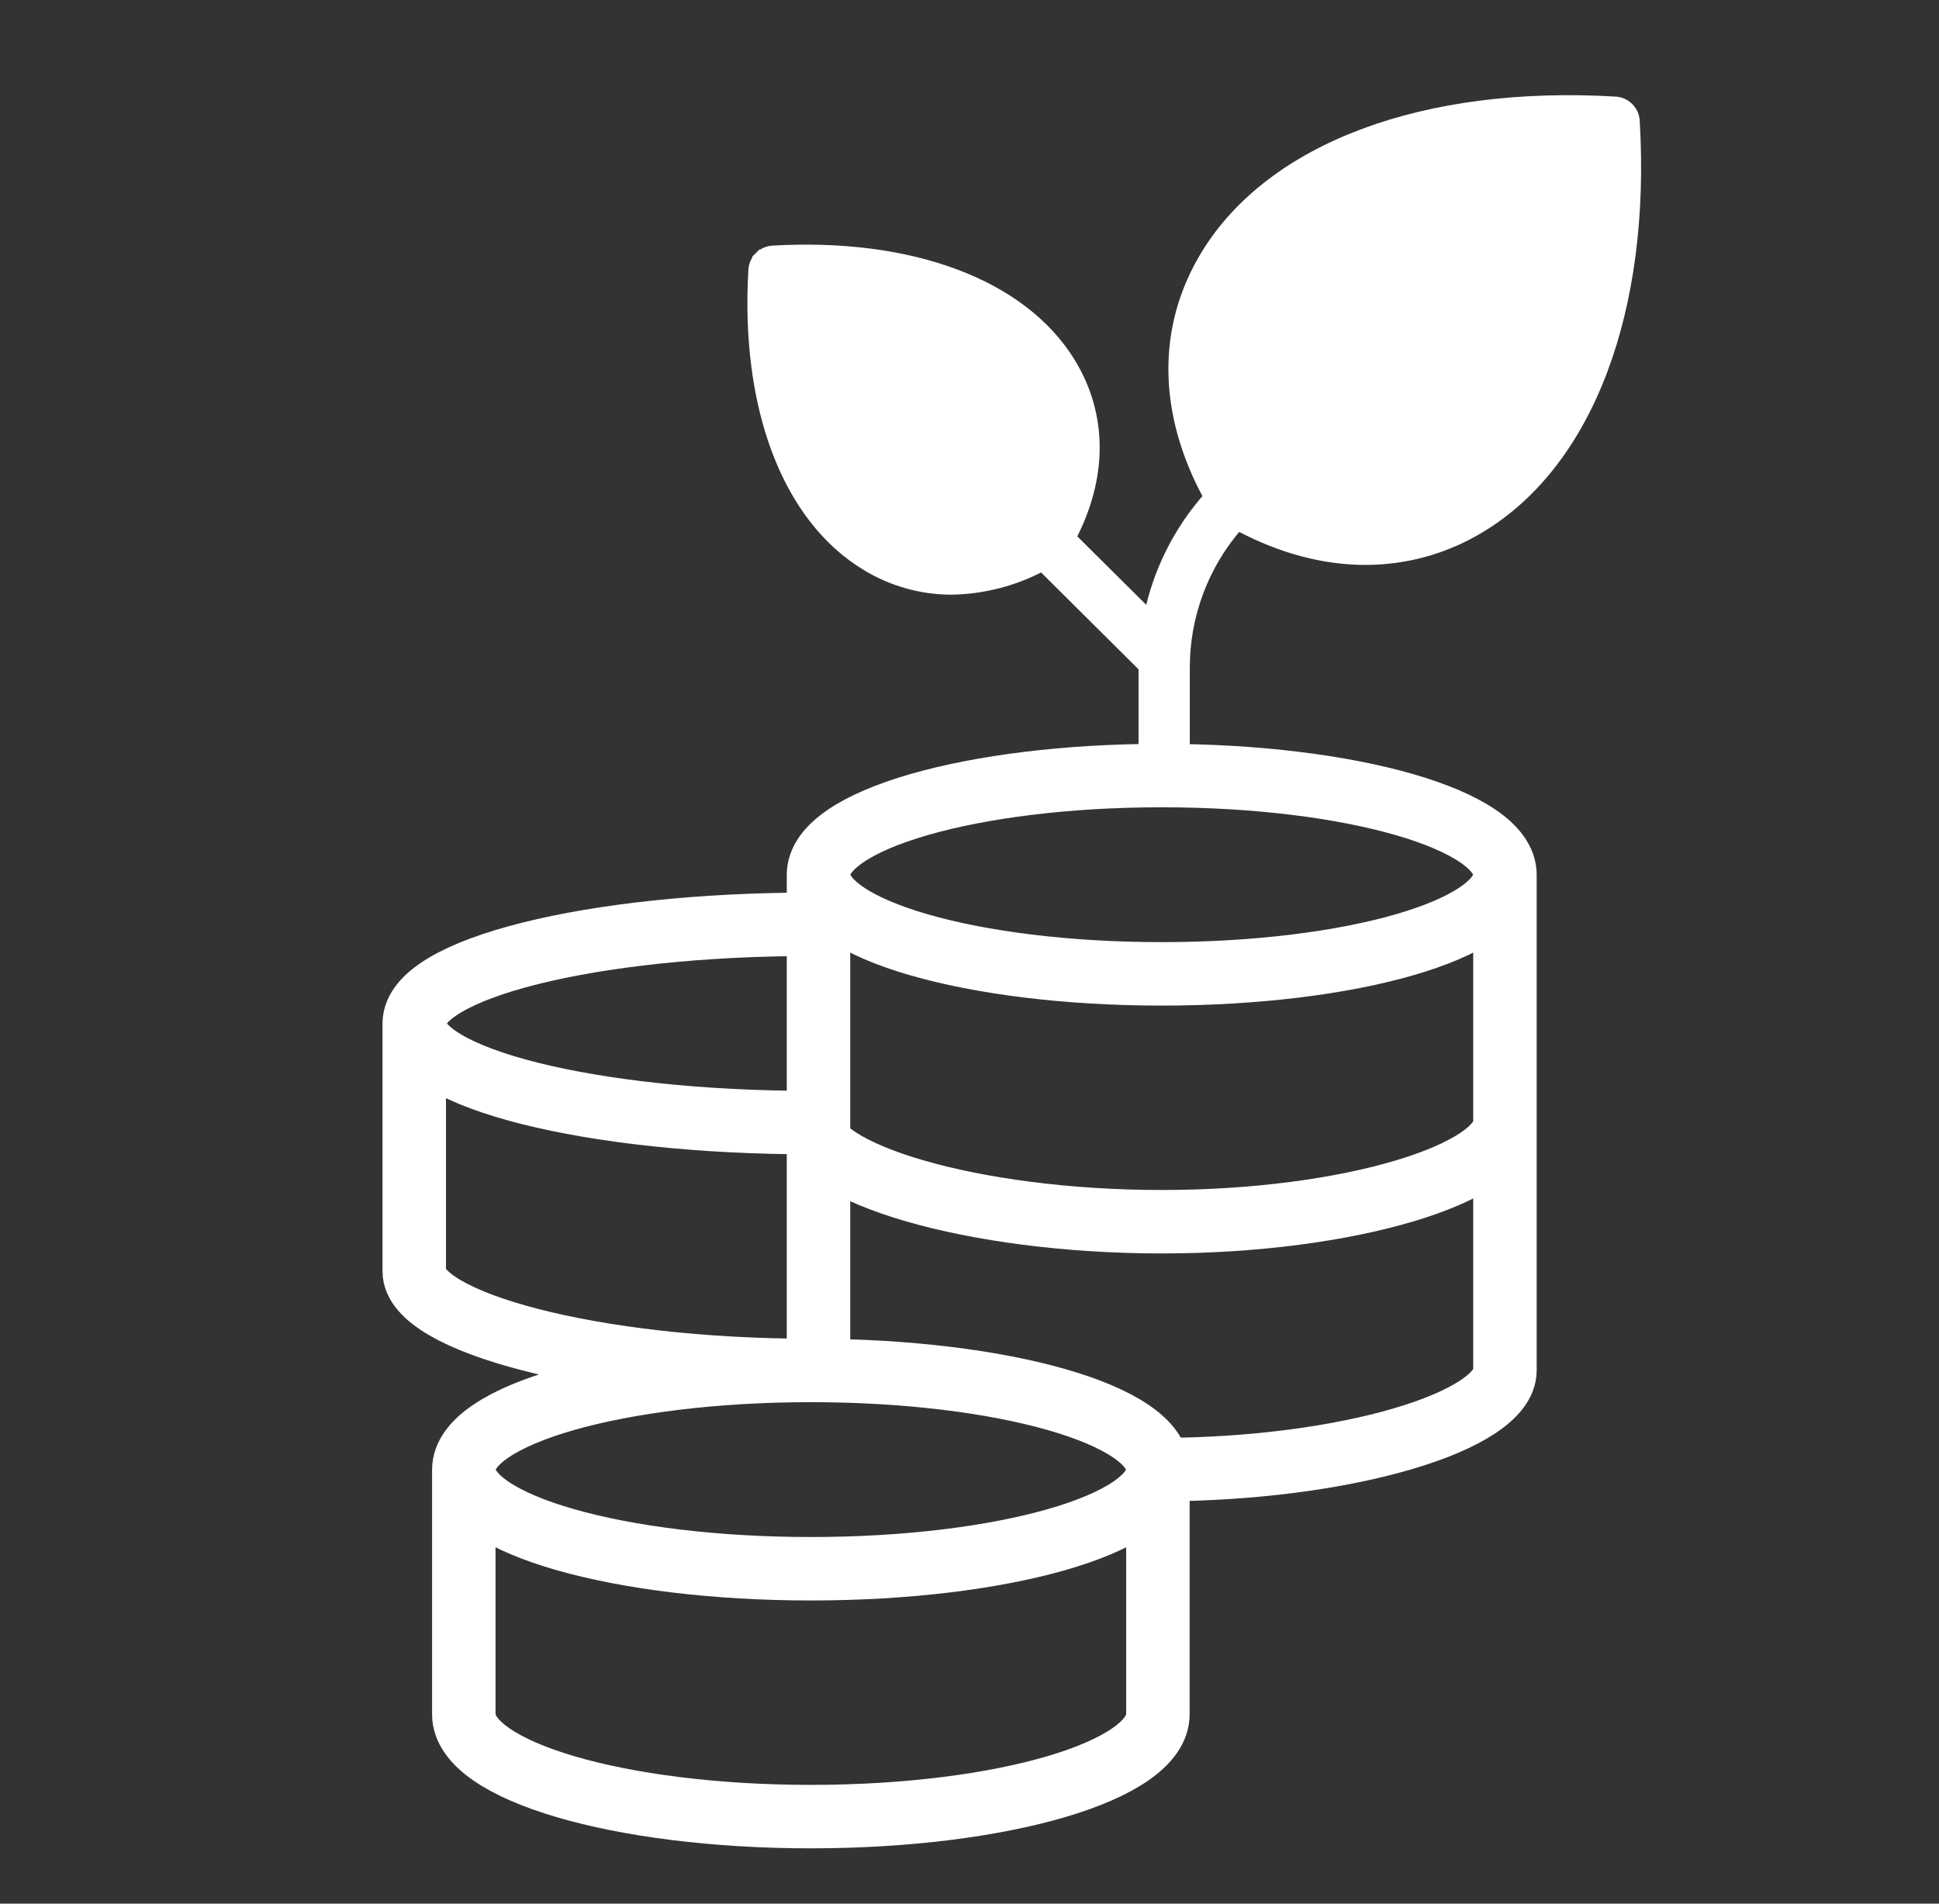
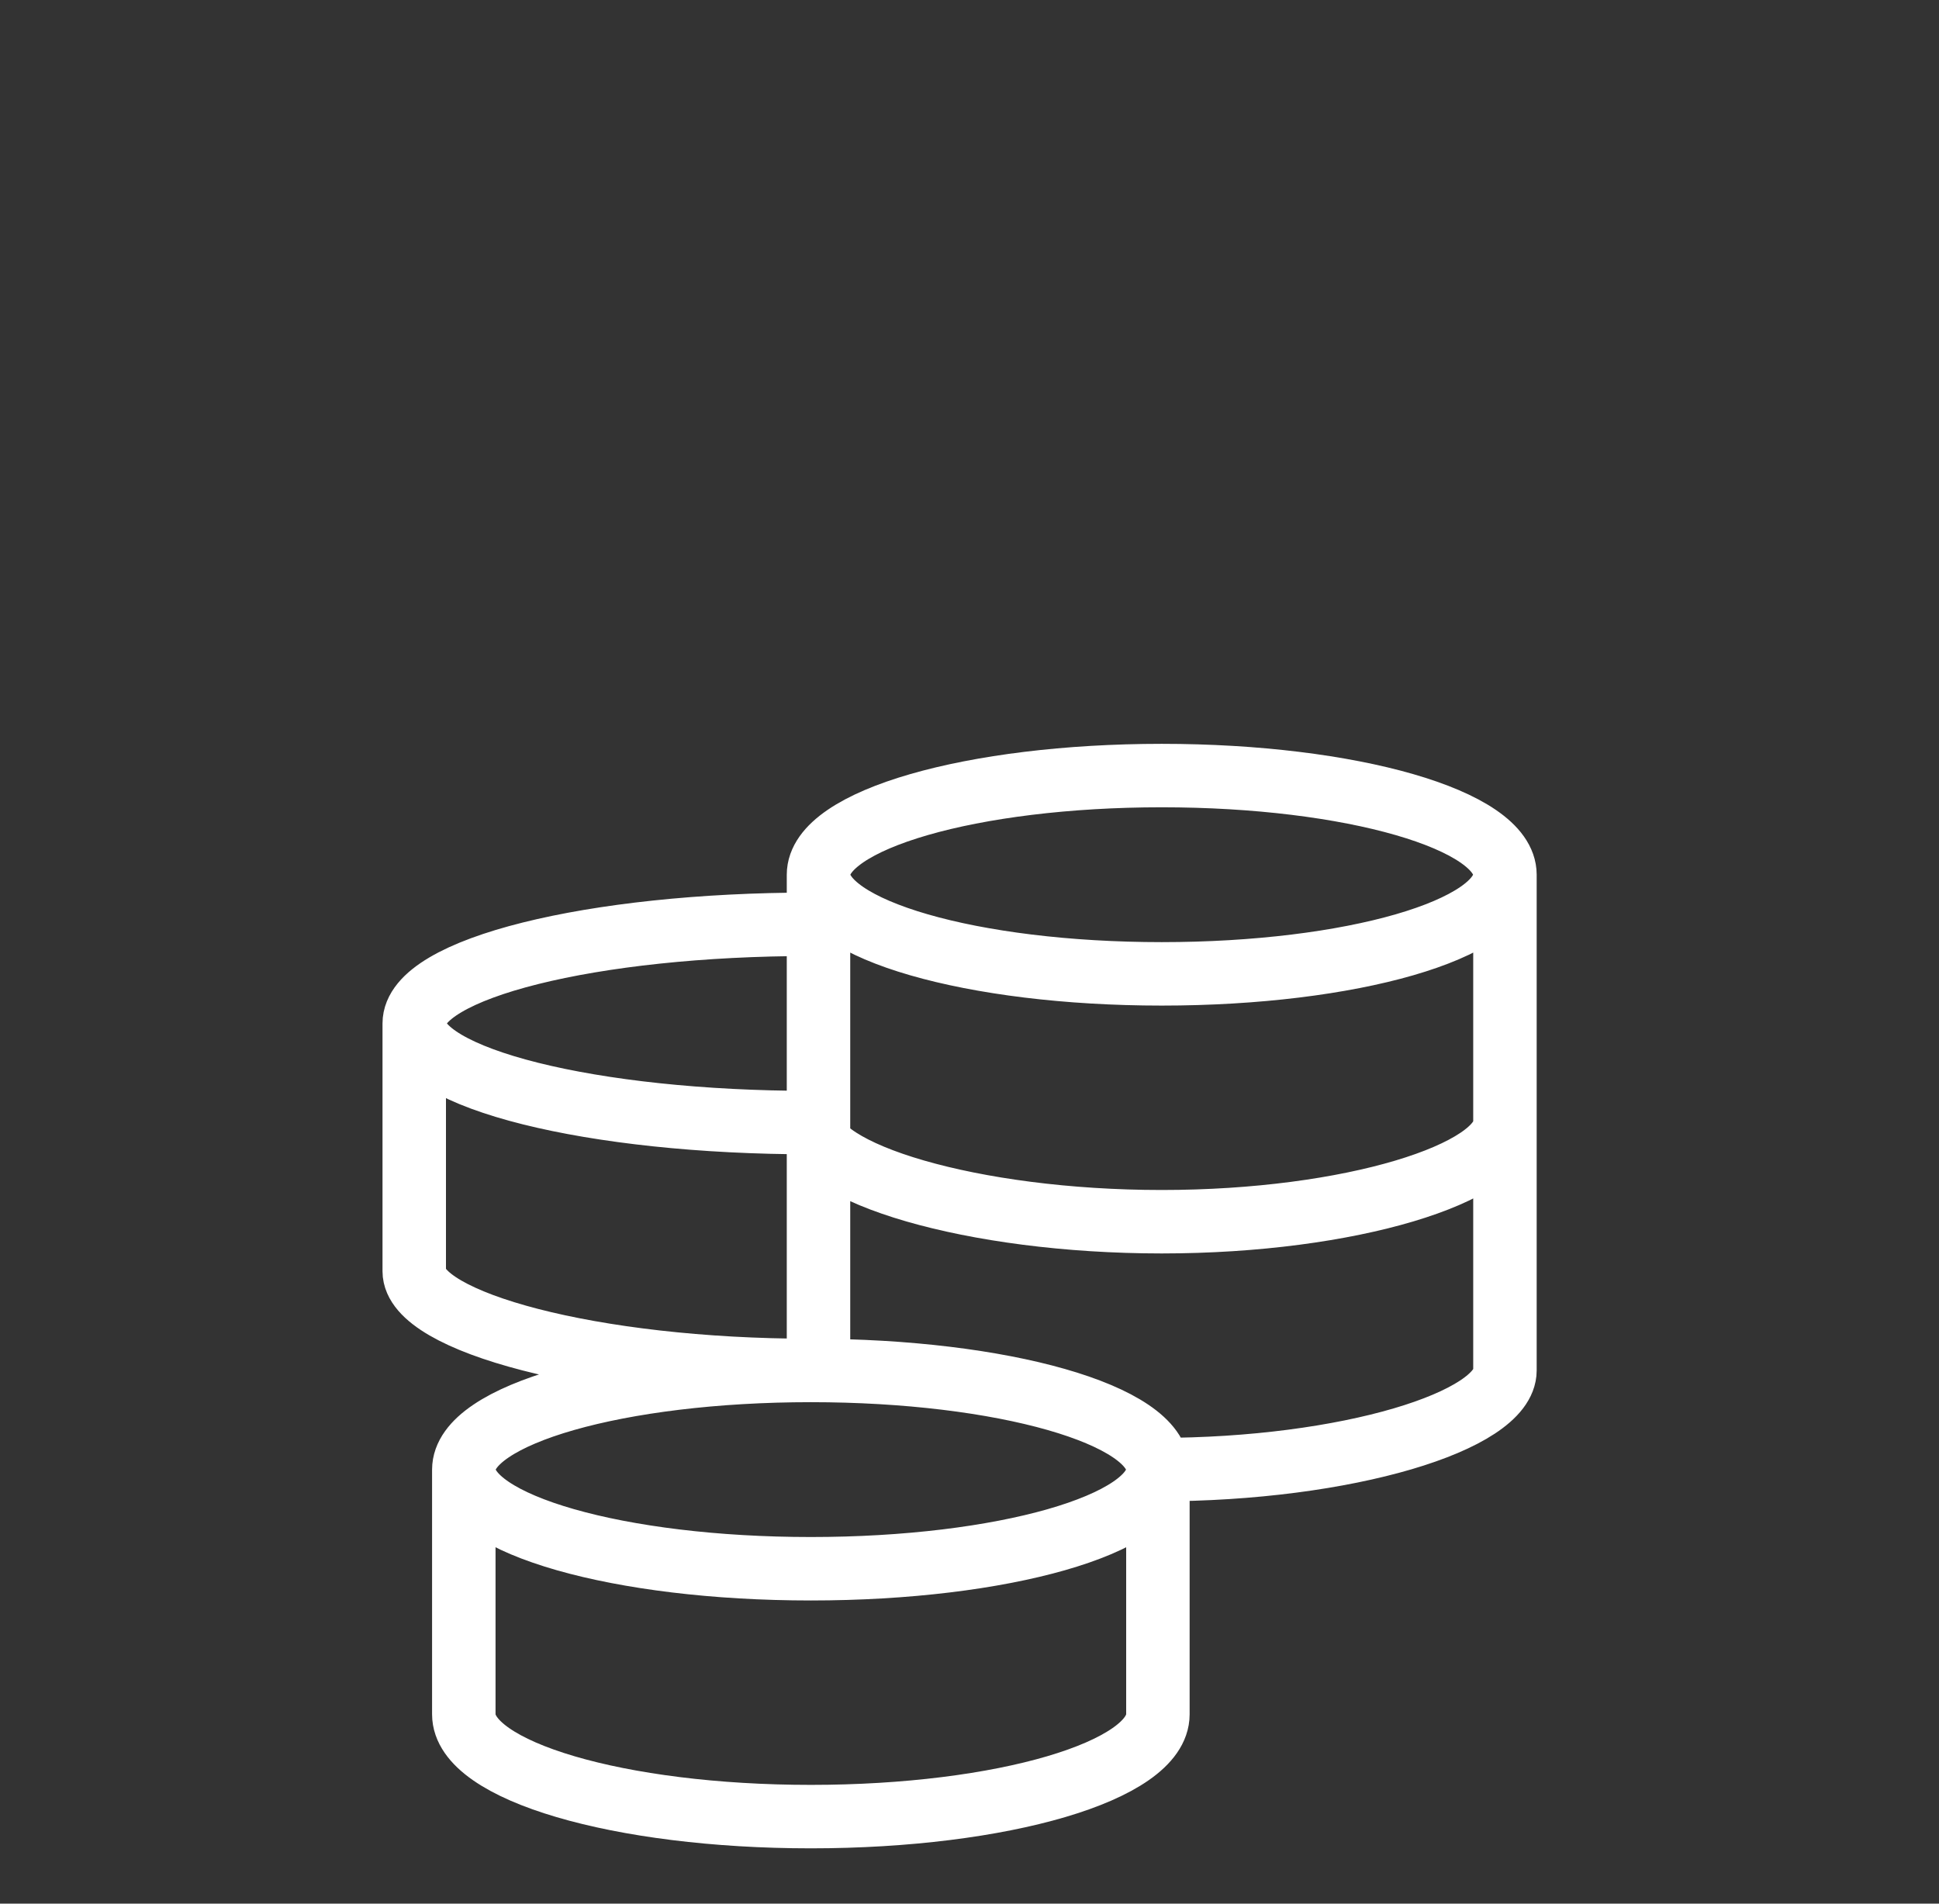
<svg xmlns="http://www.w3.org/2000/svg" width="55" height="54" viewBox="0 0 55 54" fill="none">
  <rect x="0" y="0" width="55" height="54" fill="#333333" stroke="none" />
  <path d="M32.844 41.688C32.844 40.134 28.437 38.875 23 38.875M32.844 41.688C32.844 43.241 28.437 44.5 23 44.5C17.563 44.5 13.156 43.241 13.156 41.688M32.844 41.688V48.63C32.844 50.232 28.437 51.531 23 51.531C17.563 51.531 13.156 50.233 13.156 48.63V41.688M32.844 41.688C38.221 41.688 42.688 40.3 42.688 38.875V24.812M23 38.875C17.563 38.875 13.156 40.134 13.156 41.688M23 38.875C16.787 38.875 11.75 37.487 11.75 36.062V29.031M23 26.219C16.787 26.219 11.75 27.477 11.75 29.031M11.75 29.031C11.75 30.585 16.787 31.844 23 31.844C23 33.268 27.575 34.656 32.952 34.656C38.328 34.656 42.688 33.268 42.688 31.844M42.688 24.812C42.688 23.259 38.328 22 32.952 22C27.575 22 23.217 23.259 23.217 24.812M42.688 24.812C42.688 26.366 38.328 27.625 32.952 27.625C27.576 27.625 23.217 26.366 23.217 24.812M23.217 24.812V39.108" stroke="white" stroke-width="1.8" />
-   <path d="M46.361 3.428L46.361 3.428C46.678 8.778 45.066 13.109 41.99 14.962C41.01 15.559 39.882 15.875 38.733 15.875C37.546 15.875 36.323 15.547 35.113 14.9C34.133 16.024 33.595 17.462 33.599 18.951L33.599 18.951L33.599 22.076C33.599 22.229 33.538 22.375 33.429 22.482C33.321 22.59 33.174 22.65 33.022 22.65C32.869 22.65 32.723 22.59 32.614 22.482C32.506 22.375 32.445 22.229 32.445 22.076V18.924L29.559 16.055C28.77 16.476 27.891 16.703 26.995 16.719L26.992 16.719C26.141 16.719 25.306 16.484 24.58 16.042C22.323 14.684 21.149 11.529 21.378 7.655L21.378 7.654C21.387 7.514 21.447 7.383 21.546 7.284L21.652 7.39L21.546 7.284C21.646 7.185 21.778 7.126 21.918 7.117L21.918 7.117C25.82 6.89 28.995 8.055 30.362 10.298L30.362 10.298C31.271 11.79 31.264 13.54 30.374 15.244L32.6 17.454C32.857 16.207 33.439 15.048 34.288 14.093C32.993 11.722 32.953 9.294 34.211 7.231L34.211 7.231C36.076 4.174 40.435 2.571 45.819 2.89C45.959 2.898 46.092 2.957 46.192 3.056M46.361 3.428L46.192 3.056M46.361 3.428C46.352 3.288 46.292 3.155 46.192 3.056M46.361 3.428L46.192 3.056M25.177 15.059L25.177 15.059C23.429 14.01 22.426 11.502 22.508 8.242C25.791 8.16 28.317 9.157 29.373 10.893L29.373 10.893C30.002 11.925 30.048 13.139 29.504 14.382L26.601 11.496L26.601 11.496L26.595 11.491C26.486 11.392 26.342 11.339 26.194 11.343C26.047 11.347 25.906 11.406 25.801 11.511C25.696 11.615 25.636 11.755 25.632 11.903C25.628 12.05 25.682 12.193 25.782 12.302L25.781 12.303L25.787 12.308L28.691 15.193C27.439 15.733 26.216 15.687 25.177 15.059ZM41.393 13.978L41.393 13.978C39.784 14.946 37.879 14.97 35.955 14.039L41.964 8.069L41.964 8.069L41.967 8.066C42.07 7.958 42.128 7.813 42.126 7.663C42.124 7.513 42.063 7.37 41.957 7.264C41.851 7.159 41.707 7.098 41.557 7.096C41.407 7.094 41.262 7.151 41.153 7.253L41.153 7.253L41.15 7.256L35.138 13.229C34.2 11.316 34.221 9.428 35.198 7.827L35.198 7.827C36.753 5.272 40.462 3.844 45.234 4.011C45.403 8.75 43.961 12.434 41.393 13.978Z" fill="white" stroke="white" stroke-width="0.3" />
</svg>